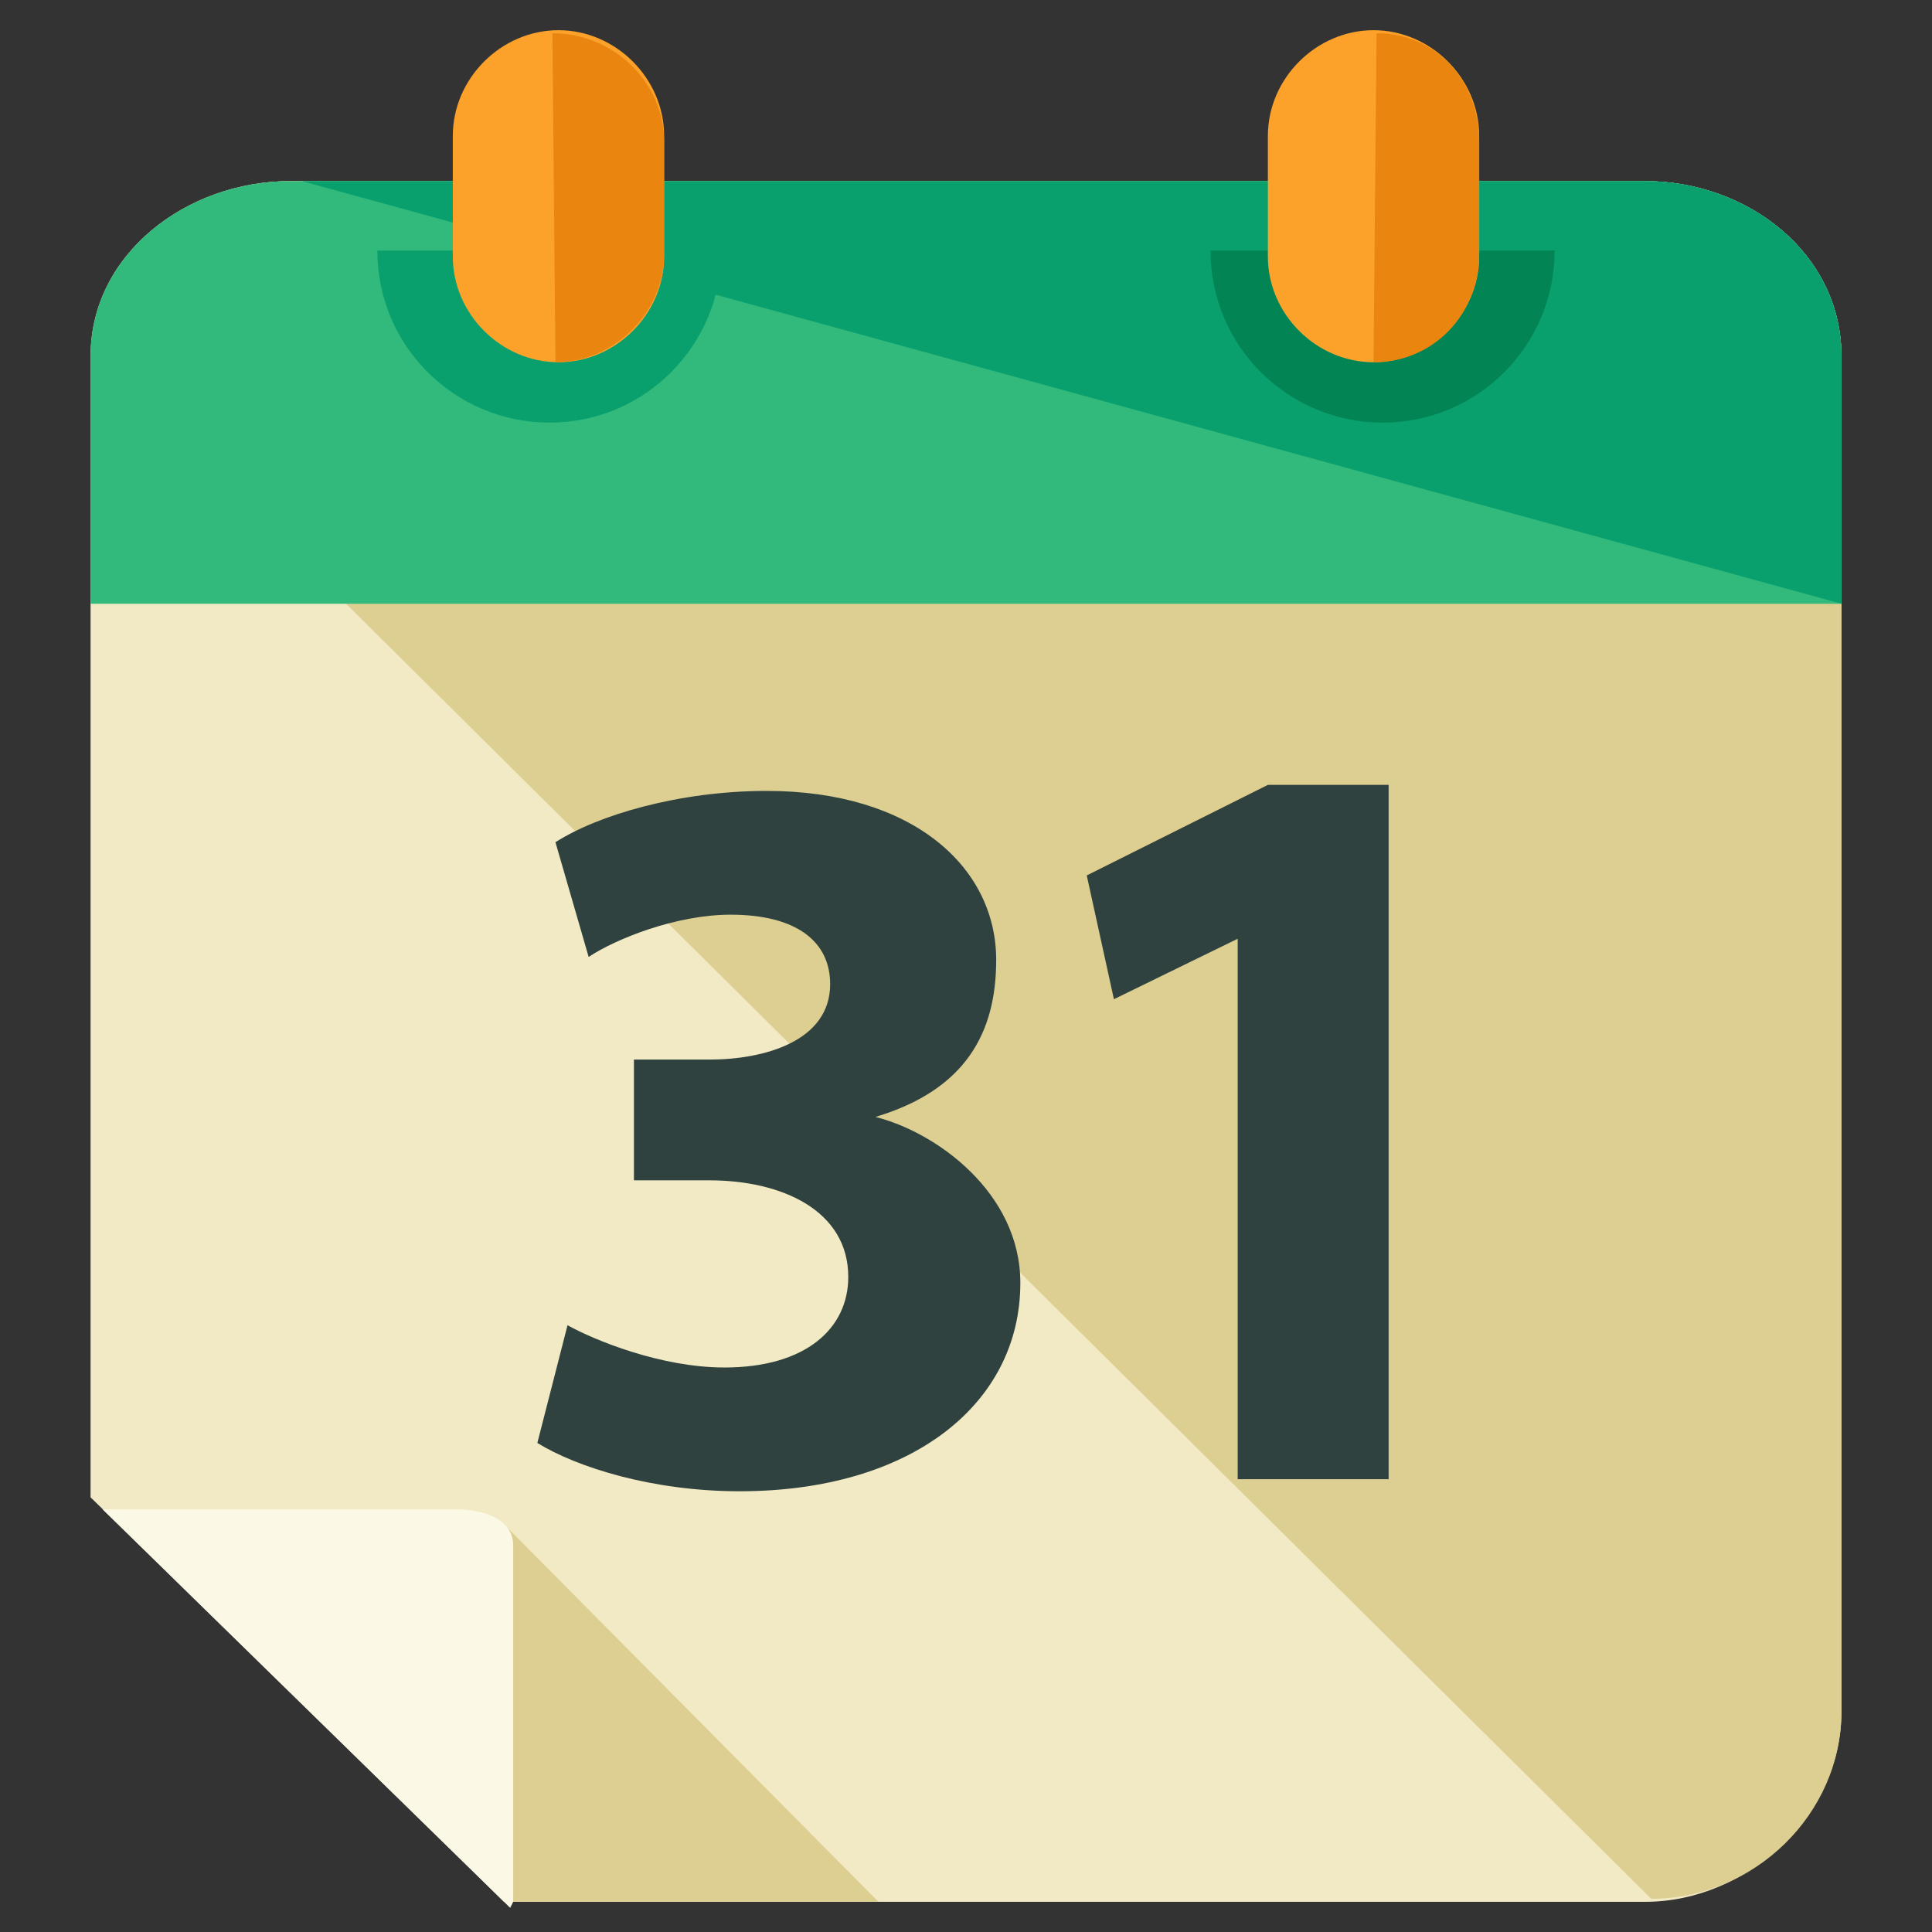
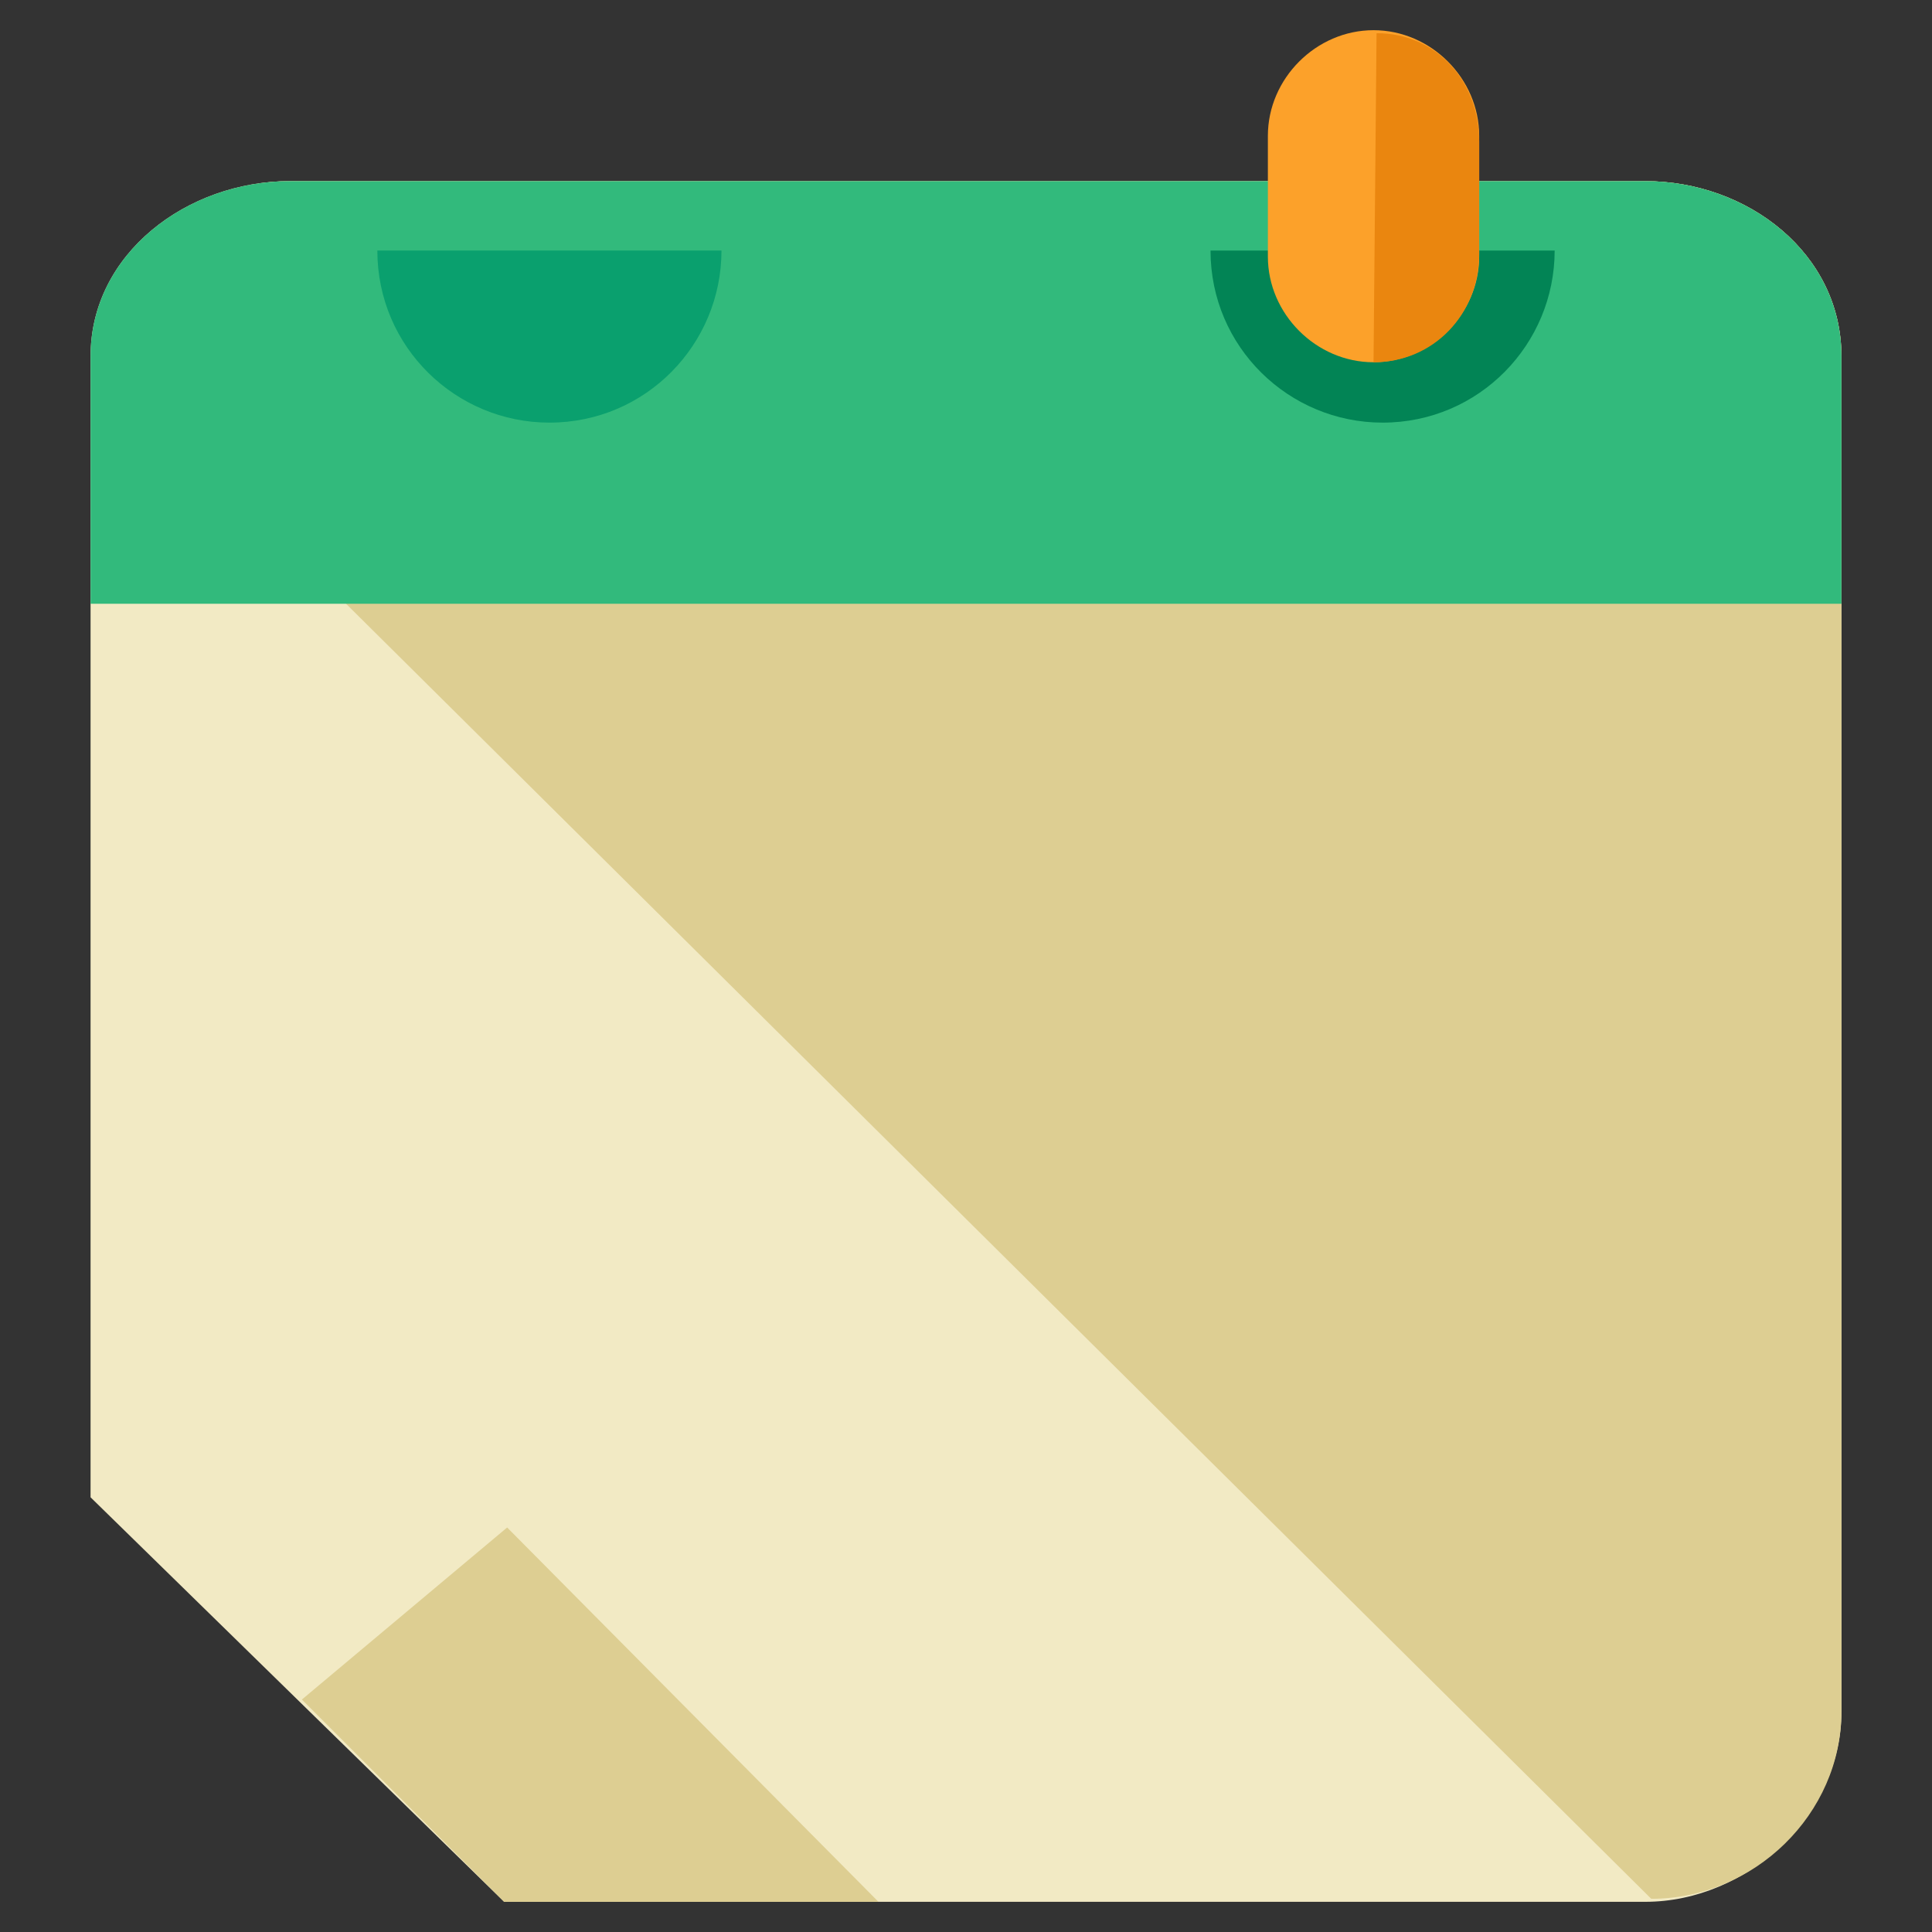
<svg xmlns="http://www.w3.org/2000/svg" width="64" height="64" id="calendar">
  <rect width="100%" height="100%" fill="#333333" stroke="none" />
  <path fill="#F2EAC4" d="M54.5 6H9.6C6.2 6 3 8.4 3 11.8v37.8L16.7 63h37.8c3.4 0 6.5-2.9 6.5-6.3V11.8C61 8.4 57.9 6 54.5 6z" />
  <path fill="#DDCE92" d="M3.4 12c0-3.4 2.8-6 6.2-6h44.9c3.4 0 6.5 2.4 6.5 5.8v44.9c0 3.4-2.9 6.2-6.3 6.2" />
  <path fill="#32BA7C" d="M61 20v-8.2C61 8.4 57.9 6 54.5 6H9.6C6.2 6 3 8.4 3 11.8V20h58z" />
-   <path fill="#0AA06E" d="M61 20v-8.2C61 8.4 57.9 6 54.5 6H10" />
  <path fill="#DDCE92" d="M29.1 63 16.8 50.6 10 56.3l6.7 6.7z" />
-   <path fill="#FCF8E6" d="m16.9 63.2.1-.2V51.2c0-.9-1-1.2-1.9-1.2H3.4l13.5 13.2z" />
  <g fill="#2F423F">
-     <path d="M18.8 43.9c.9.5 3.1 1.4 5.2 1.4 2.7 0 4.1-1.3 4.1-3 0-2.2-2.2-3.2-4.6-3.2H21v-4h2.5c1.8 0 4-.6 4-2.5 0-1.4-1.1-2.3-3.3-2.3-1.8 0-3.8.8-4.7 1.4l-1.1-3.8c1.4-.9 4.1-1.7 7-1.7 4.8 0 7.6 2.5 7.6 5.6 0 2.4-1 4.3-4 5.2 2 .5 4.8 2.5 4.8 5.5 0 4-3.6 6.9-9.3 6.9-2.9 0-5.4-.8-6.7-1.6l1-3.9zM41 31h.2l-4.3 2.1L36 29l6-3h4v23h-5V31z" />
-   </g>
+     </g>
  <path fill="#0AA06E" d="M23.9 8.3c0 3.1-2.5 5.7-5.7 5.7-3.1 0-5.7-2.5-5.7-5.7" />
-   <path fill="#FCA12A" d="M22 8.5c0 1.9-1.6 3.5-3.5 3.5S15 10.4 15 8.5v-4C15 2.6 16.6 1 18.5 1S22 2.6 22 4.5v4z" />
-   <path fill="#EA860F" d="M18.3 1.1c2 0 3.7 1.6 3.7 3.6v3.7c0 2-1.7 3.6-3.6 3.6" />
  <path fill="#028455" d="M51.5 8.3c0 3.1-2.5 5.7-5.7 5.7-3.1 0-5.7-2.5-5.7-5.7" />
  <path fill="#FCA12A" d="M49 8.5c0 1.9-1.6 3.5-3.5 3.5S42 10.4 42 8.5v-4C42 2.6 43.6 1 45.5 1S49 2.6 49 4.5v4z" />
  <path fill="#EA860F" d="M45.6 1.1c2 0 3.4 1.6 3.4 3.6v3.7c0 2-1.5 3.6-3.5 3.6" />
</svg>